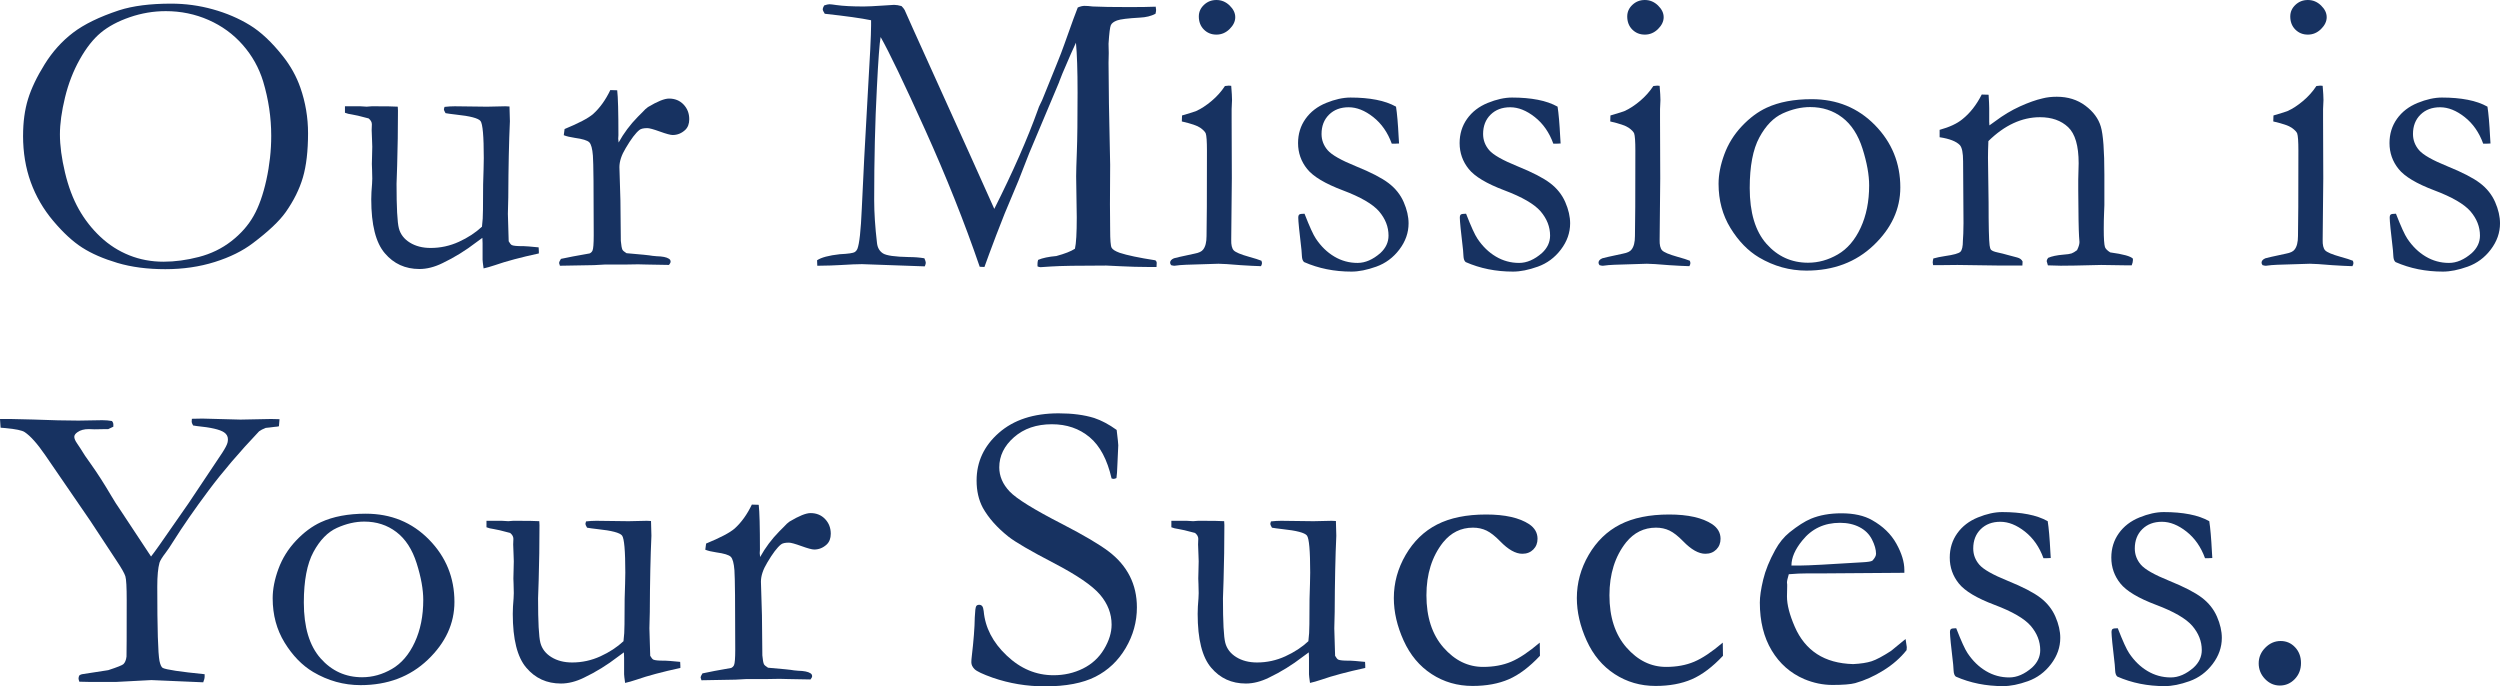
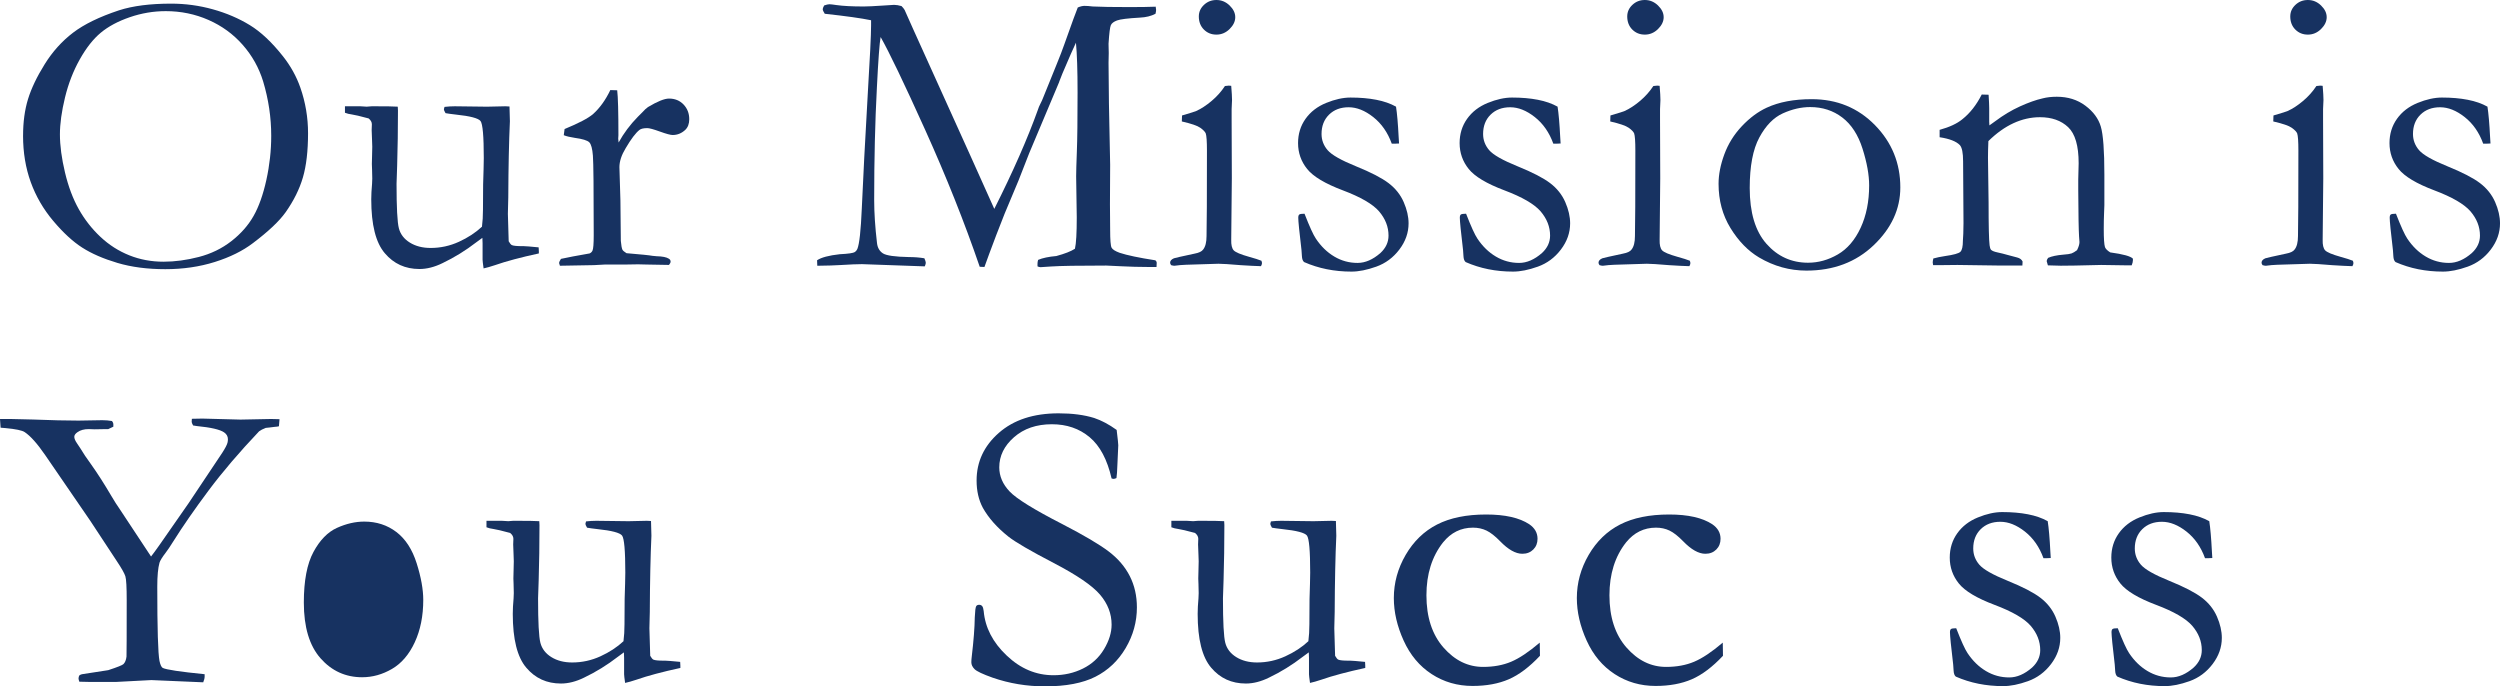
<svg xmlns="http://www.w3.org/2000/svg" id="b" viewBox="0 0 434.236 119.215">
  <defs>
    <style>.d{fill:#173261;}</style>
  </defs>
  <g id="c">
    <path class="d" d="M4.008,23.59c0-2.391.287-4.518.861-6.381.574-1.863,1.541-3.885,2.9-6.064,1.359-2.18,3-4.002,4.922-5.467,1.921-1.464,4.582-2.76,7.98-3.885,2.391-.773,5.414-1.16,9.07-1.16,2.461,0,4.869.329,7.225.984,2.355.656,4.494,1.57,6.416,2.742,1.921,1.172,3.844,2.977,5.766,5.414,1.336,1.688,2.343,3.504,3.023,5.449.891,2.555,1.336,5.191,1.336,7.91,0,3.094-.299,5.66-.896,7.699s-1.6,4.055-3.006,6.047c-1.102,1.547-2.988,3.328-5.66,5.344-1.781,1.359-3.996,2.456-6.645,3.287-2.649.832-5.508,1.248-8.578,1.248-3.117,0-5.895-.364-8.332-1.09-2.438-.726-4.471-1.611-6.1-2.654-1.629-1.042-3.305-2.584-5.027-4.623s-3.029-4.289-3.92-6.75c-.891-2.461-1.336-5.145-1.336-8.051ZM28.406,45.457c1.969,0,4.013-.275,6.135-.826,2.121-.55,4.002-1.464,5.643-2.742,1.64-1.277,2.923-2.73,3.85-4.359.926-1.629,1.67-3.721,2.232-6.275.562-2.554.844-5.109.844-7.664,0-3.187-.469-6.34-1.406-9.457-.727-2.367-1.911-4.482-3.551-6.346-1.641-1.863-3.621-3.305-5.941-4.324s-4.793-1.529-7.418-1.529c-2.133,0-4.219.352-6.258,1.055s-3.715,1.6-5.027,2.689c-1.313,1.09-2.531,2.637-3.656,4.641s-1.981,4.213-2.566,6.627c-.586,2.414-.879,4.547-.879,6.398,0,1.946.293,4.148.879,6.609.585,2.461,1.389,4.594,2.408,6.398,1.02,1.805,2.273,3.405,3.762,4.799,1.488,1.395,3.158,2.461,5.01,3.199,1.851.738,3.832,1.107,5.941,1.107Z" />
    <path class="d" d="M59.913,18.457h2.626l1.156.07.911-.07c2.404,0,3.898.023,4.483.07l.035.668c0,3.305-.047,6.504-.141,9.598-.07,1.828-.105,2.871-.105,3.129,0,4.125.135,6.703.405,7.734.271,1.032.904,1.858,1.903,2.479.999.621,2.203.932,3.612.932,1.715,0,3.354-.357,4.916-1.072,1.562-.715,2.896-1.587,4-2.619.117-.891.176-1.875.176-2.953,0-3.492.035-5.848.106-7.066.023-.726.035-1.359.035-1.898,0-3.797-.188-5.941-.562-6.434-.375-.492-1.805-.867-4.289-1.125-.821-.093-1.418-.176-1.793-.246-.188-.304-.281-.539-.281-.703l.105-.387c.609-.07,1.207-.105,1.793-.105l5.59.07c1.992-.047,3.046-.07,3.164-.07.258,0,.504.012.738.035l.07,2.566c-.164,3.563-.258,7.969-.281,13.219l-.07,2.848.141,4.781c.211.375.398.598.562.668.281.118.855.176,1.723.176h.316c.304,0,1.172.07,2.602.211.023.305.035.527.035.668v.387c-3.141.68-5.684,1.359-7.629,2.039-.773.258-1.43.445-1.969.562-.118-.82-.176-1.324-.176-1.512v-2.848c0-.117-.012-.434-.035-.949-.305.211-.656.469-1.055.773-1.852,1.43-3.809,2.637-5.871,3.621-1.383.68-2.719,1.02-4.008,1.02-2.461,0-4.465-.914-6.012-2.742-1.57-1.828-2.355-4.945-2.355-9.352,0-.234.012-.656.035-1.266.093-1.125.141-1.91.141-2.355,0-.164-.012-.68-.035-1.547-.023-.375-.035-.703-.035-.984,0-.211.012-.686.035-1.424.023-.738.035-1.26.035-1.564,0-.398-.012-.75-.035-1.055l-.07-1.863.035-.984c0-.375-.188-.715-.562-1.02-1.477-.398-2.443-.627-2.9-.686-.457-.058-.861-.158-1.213-.299v-1.125Z" />
    <path class="d" d="M97.256,46.16l-.141-.457c0-.164.105-.41.316-.738l2.074-.421,2.918-.526c.234-.117.398-.281.492-.492.141-.304.211-1.205.211-2.702,0-7.956-.047-12.548-.141-13.776-.094-1.229-.305-2.007-.633-2.334-.329-.328-1.172-.585-2.531-.772-.797-.117-1.43-.269-1.898-.457l.141-1.072c2.461-1.01,4.113-1.88,4.957-2.608,1.172-1.057,2.167-2.444,2.988-4.159l1.195.035c.141,1.172.211,3.774.211,7.805l-.035.598c0,.141.023.364.07.668.891-1.617,2.004-3.105,3.34-4.465l.809-.809c.328-.375.645-.668.949-.879,1.64-.984,2.859-1.477,3.656-1.477,1.031,0,1.875.346,2.531,1.037.656.691.984,1.542.984,2.549,0,.797-.234,1.418-.703,1.863-.633.586-1.359.879-2.18.879-.375,0-1.113-.199-2.215-.598-1.102-.398-1.828-.598-2.18-.598-.656,0-1.113.105-1.371.316-.656.516-1.454,1.57-2.391,3.164-.727,1.195-1.09,2.297-1.09,3.305l.176,5.813.07,6.977c.07.799.164,1.315.281,1.55.093.165.328.364.703.599,2.531.211,4.031.364,4.5.458.328.023.574.047.738.07,1.007.023,1.71.165,2.109.423.211.118.316.293.316.527,0,.141-.094.329-.281.562l-3.902-.07-1.477-.035-2.145.035h-3.586l-1.934.105-5.906.105Z" />
    <path class="d" d="M141.919,45.211c.726-.492,2.039-.843,3.938-1.054,1.477-.07,2.355-.198,2.637-.385.188-.14.328-.315.422-.525.352-.863.609-3.208.773-7.036.215-4.992.562-11.636,1.039-19.933.383-6.328.574-10.276.574-11.847v-.914c-1.694-.352-4.376-.727-8.045-1.126-.235-.352-.353-.621-.353-.809,0-.117.082-.328.246-.633.397-.141.702-.211.913-.211.187,0,.596.047,1.228.141,1.146.164,2.724.246,4.735.246.655,0,1.778-.053,3.368-.161,1.123-.08,1.754-.12,1.895-.12.374,0,.807.07,1.298.211.241.238.421.464.542.677l1.472,3.304,9.951,22.007,4.148,9.238c3.245-6.445,5.767-12.176,7.566-17.191.116-.375.257-.715.42-1.02.21-.398.408-.844.595-1.336.187-.492.946-2.367,2.277-5.625.537-1.312.969-2.438,1.296-3.375,1.331-3.75,2.113-5.894,2.347-6.434.446-.188.834-.281,1.164-.281.375,0,.857.035,1.444.105,1.316.07,3.455.105,6.416.105,1.833,0,3.336-.023,4.512-.07.047.258.07.445.07.562,0,.164-.035.387-.105.668-.75.399-1.652.621-2.707.668-2.086.118-3.41.281-3.973.492s-.92.48-1.072.809c-.153.329-.287,1.406-.404,3.234l.035,1.617-.035,1.688c0,3.516.093,9.422.281,17.719l-.035,6.891.035,4.43c0,1.735.082,2.76.246,3.076.164.316.633.615,1.406.896,1.266.422,3.328.856,6.188,1.301.164.118.246.27.246.457,0,.211-.012.445-.035.703h-1.619c-1.386,0-2.889-.041-4.508-.123-1.62-.083-2.489-.123-2.606-.123-4.813,0-8.006.053-9.579.161-.962.08-1.573.12-1.831.12-.165,0-.34-.047-.528-.141v-.457c0-.211.035-.434.105-.668.773-.329,1.828-.551,3.164-.668,1.477-.399,2.554-.821,3.234-1.267.211-.892.316-2.71.316-5.455l-.105-7.108c0-.774.041-2.217.123-4.328.082-2.111.123-5.547.123-10.31,0-3.777-.094-6.639-.281-8.586-.396.821-1.179,2.602-2.346,5.344l-.525,1.336-.07.211-5.181,12.305-1.855,4.746-2.416,5.766c-1.05,2.649-1.949,4.992-2.696,7.031-.327.938-.595,1.676-.805,2.215l-.82-.035c-2.651-7.734-5.813-15.667-9.485-23.801-3.672-8.133-6.248-13.5-7.726-16.102-.193,1.008-.41,3.938-.651,8.789-.314,5.906-.47,12.41-.47,19.512,0,2.219.164,4.718.492,7.498.093.794.433,1.384,1.02,1.77.585.385,2.097.602,4.535.647.937,0,1.828.07,2.672.21.164.361.246.625.246.793,0,.121-.059.325-.175.613l-10.916-.387c-.795,0-2.036.052-3.721.156-.936.062-2.281.104-4.036.125l-.035-.949Z" />
    <path class="d" d="M205.277,21.094l.035-1.037c1.523-.447,2.343-.705,2.461-.776.844-.375,1.728-.952,2.654-1.728.926-.776,1.705-1.646,2.338-2.611.281-.047.504-.07.668-.07l.422.035c.093,1.125.141,1.946.141,2.461,0,.118-.023.645-.07,1.582v1.863l.035,10.125-.105,10.723c-.023.867.117,1.471.422,1.811.304.34,1.207.721,2.707,1.143.937.258,1.64.48,2.109.668.07.164.105.305.105.422,0,.141-.059.316-.176.527-.914-.023-2.086-.083-3.516-.176-1.946-.164-3.234-.246-3.867-.246-.305,0-2.18.059-5.625.176-.703.023-1.383.082-2.039.176-.118,0-.305-.035-.562-.105-.118-.164-.176-.304-.176-.422,0-.328.223-.585.668-.773.093-.047,1.289-.316,3.586-.808.75-.14,1.242-.374,1.477-.702.398-.491.598-1.275.598-2.352.047-1.802.07-6.739.07-14.814,0-1.614-.07-2.621-.211-3.019-.118-.28-.428-.602-.932-.965-.504-.363-1.577-.731-3.217-1.106ZM208.23,2.848c0-.773.299-1.441.896-2.004s1.318-.844,2.162-.844c.867,0,1.629.316,2.285.949.656.633.984,1.313.984,2.039s-.329,1.412-.984,2.057c-.656.645-1.418.967-2.285.967s-1.594-.293-2.18-.879c-.586-.585-.879-1.348-.879-2.285Z" />
    <path class="d" d="M226.589,37.125c.867,2.227,1.523,3.668,1.969,4.324.891,1.336,1.957,2.373,3.199,3.111,1.242.738,2.589,1.107,4.043,1.107,1.336,0,2.66-.574,3.973-1.723.937-.867,1.406-1.875,1.406-3.023,0-1.523-.551-2.93-1.652-4.219-1.102-1.266-3.194-2.479-6.275-3.639-3.082-1.16-5.15-2.396-6.205-3.709-1.055-1.312-1.582-2.812-1.582-4.5,0-1.594.434-3,1.301-4.219.867-1.218,2.062-2.139,3.586-2.76,1.523-.621,2.93-.932,4.219-.932,1.664,0,3.158.129,4.482.387,1.324.258,2.466.656,3.428,1.195.188,1.195.339,2.953.457,5.273l.07,1.125c-.305.023-.562.035-.773.035h-.492c-.703-1.945-1.775-3.486-3.217-4.623-1.441-1.137-2.865-1.705-4.271-1.705s-2.543.428-3.41,1.283c-.867.856-1.301,1.975-1.301,3.357,0,1.055.352,1.992,1.055,2.812.703.821,2.35,1.756,4.939,2.805,2.589,1.05,4.477,2.027,5.66,2.93,1.183.903,2.057,2,2.619,3.29s.844,2.522.844,3.694c0,1.619-.533,3.132-1.6,4.539-1.067,1.408-2.403,2.399-4.008,2.974-1.605.574-3.041.862-4.307.862-2.977,0-5.719-.551-8.227-1.652-.234-.188-.364-.539-.387-1.055,0-.211-.023-.55-.07-1.02-.375-3.164-.562-5.039-.562-5.625,0-.281.058-.469.176-.562.117-.093.422-.141.914-.141Z" />
    <path class="d" d="M254.651,37.125c.867,2.227,1.523,3.668,1.969,4.324.891,1.336,1.957,2.373,3.199,3.111,1.242.738,2.589,1.107,4.043,1.107,1.336,0,2.66-.574,3.973-1.723.937-.867,1.406-1.875,1.406-3.023,0-1.523-.551-2.93-1.652-4.219-1.102-1.266-3.194-2.479-6.275-3.639-3.082-1.16-5.15-2.396-6.205-3.709-1.055-1.312-1.582-2.812-1.582-4.5,0-1.594.434-3,1.301-4.219.867-1.218,2.062-2.139,3.586-2.76,1.523-.621,2.93-.932,4.219-.932,1.664,0,3.158.129,4.482.387,1.324.258,2.466.656,3.428,1.195.188,1.195.339,2.953.457,5.273l.07,1.125c-.305.023-.562.035-.773.035h-.492c-.703-1.945-1.775-3.486-3.217-4.623-1.441-1.137-2.865-1.705-4.271-1.705s-2.543.428-3.41,1.283c-.867.856-1.301,1.975-1.301,3.357,0,1.055.352,1.992,1.055,2.812.703.821,2.35,1.756,4.939,2.805,2.589,1.05,4.477,2.027,5.66,2.93,1.183.903,2.057,2,2.619,3.29s.844,2.522.844,3.694c0,1.619-.533,3.132-1.6,4.539-1.067,1.408-2.403,2.399-4.008,2.974-1.605.574-3.041.862-4.307.862-2.977,0-5.719-.551-8.227-1.652-.234-.188-.364-.539-.387-1.055,0-.211-.023-.55-.07-1.02-.375-3.164-.562-5.039-.562-5.625,0-.281.058-.469.176-.562.117-.093.422-.141.914-.141Z" />
    <path class="d" d="M279.689,21.094l.035-1.037c1.523-.447,2.343-.705,2.461-.776.844-.375,1.728-.952,2.654-1.728.926-.776,1.705-1.646,2.338-2.611.281-.047.504-.07.668-.07l.422.035c.093,1.125.141,1.946.141,2.461,0,.118-.023.645-.07,1.582v1.863l.035,10.125-.105,10.723c-.023.867.117,1.471.422,1.811.304.34,1.207.721,2.707,1.143.937.258,1.64.48,2.109.668.07.164.105.305.105.422,0,.141-.059.316-.176.527-.914-.023-2.086-.083-3.516-.176-1.946-.164-3.234-.246-3.867-.246-.305,0-2.18.059-5.625.176-.703.023-1.383.082-2.039.176-.118,0-.305-.035-.562-.105-.118-.164-.176-.304-.176-.422,0-.328.223-.585.668-.773.093-.047,1.289-.316,3.586-.808.75-.14,1.242-.374,1.477-.702.398-.491.598-1.275.598-2.352.047-1.802.07-6.739.07-14.814,0-1.614-.07-2.621-.211-3.019-.118-.28-.428-.602-.932-.965-.504-.363-1.577-.731-3.217-1.106ZM282.642,2.848c0-.773.299-1.441.896-2.004s1.318-.844,2.162-.844c.867,0,1.629.316,2.285.949.656.633.984,1.313.984,2.039s-.329,1.412-.984,2.057c-.656.645-1.418.967-2.285.967s-1.594-.293-2.18-.879c-.586-.585-.879-1.348-.879-2.285Z" />
    <path class="d" d="M298.505,31.922c0-1.594.334-3.299,1.002-5.115.668-1.816,1.682-3.445,3.041-4.887,1.359-1.441,2.8-2.514,4.324-3.217,2.132-.984,4.734-1.477,7.805-1.477,4.382,0,8.045,1.5,10.986,4.5,2.941,3,4.412,6.609,4.412,10.828,0,3.75-1.542,7.096-4.623,10.037-3.082,2.941-6.979,4.412-11.689,4.412-2.906,0-5.648-.762-8.227-2.285-1.922-1.148-3.574-2.848-4.957-5.098-1.383-2.25-2.074-4.816-2.074-7.699ZM314.061,45.633c1.784,0,3.504-.48,5.159-1.441,1.655-.961,2.976-2.501,3.961-4.623.986-2.121,1.479-4.576,1.479-7.365,0-1.828-.382-3.949-1.145-6.363-.763-2.414-1.937-4.224-3.522-5.432-1.584-1.207-3.445-1.811-5.582-1.811-1.55,0-3.128.364-4.737,1.09-1.608.727-2.97,2.122-4.084,4.184-1.115,2.062-1.673,4.992-1.673,8.789,0,4.266.968,7.494,2.905,9.686,1.937,2.192,4.349,3.287,7.237,3.287Z" />
    <path class="d" d="M335.812,44.895c.585-.164,1.266-.304,2.039-.42,1.477-.21,2.361-.456,2.654-.736.293-.28.439-.922.439-1.927l.07-1.262c.023-.467.035-1.062.035-1.787l-.07-10.757c0-1.448-.188-2.382-.562-2.803-.633-.654-1.805-1.11-3.516-1.367v-1.283c1.71-.47,3.023-1.081,3.938-1.833,1.336-1.058,2.461-2.491,3.375-4.301l1.195.035c.07,1.105.105,1.893.105,2.363v2.328l.035.635c.281-.188.609-.423.984-.706,1.406-1.058,2.848-1.922,4.324-2.593,1.477-.67,2.789-1.135,3.938-1.394.726-.188,1.547-.282,2.461-.282,1.921,0,3.574.517,4.957,1.549,1.383,1.033,2.279,2.247,2.689,3.644.41,1.396.615,4.171.615,8.325v5.315c0,.141-.018.61-.053,1.408s-.053,1.713-.053,2.745c0,1.643.07,2.688.211,3.133.117.306.422.61.914.916,2.25.305,3.562.669,3.938,1.091v.281c0,.234-.07.527-.211.879h-.668l-4.641-.07-4.57.105c-1.688.047-3.247.035-4.676-.035l-.211-.738c0-.141.082-.328.246-.562.633-.281,1.523-.469,2.672-.563.68-.047,1.148-.118,1.406-.211.258-.094.574-.281.949-.563.281-.563.422-1.032.422-1.408,0-.164-.023-.493-.07-.986-.07-1.08-.118-3.767-.141-8.062v-1.831l.07-2.816c0-3.028-.61-5.117-1.828-6.267-1.219-1.15-2.848-1.726-4.887-1.726-1.57,0-3.106.346-4.605,1.037-1.5.691-2.953,1.729-4.359,3.111-.047,1.125-.07,2.086-.07,2.883l.105,7.77c0,4.055.058,6.539.176,7.453.047.375.128.633.246.773.188.188.562.34,1.125.457.562.118,1.213.281,1.951.492s1.225.34,1.459.387c.469.118.785.352.949.703l-.035.703h-3.691l-7.594-.105c-1.758.023-2.871.035-3.34.035h-.879l-.07-.457c0-.164.035-.398.105-.703Z" />
    <path class="d" d="M394.854,21.094l.035-1.037c1.523-.447,2.343-.705,2.461-.776.844-.375,1.728-.952,2.654-1.728.926-.776,1.705-1.646,2.338-2.611.281-.047.504-.07.668-.07l.422.035c.093,1.125.141,1.946.141,2.461,0,.118-.023.645-.07,1.582v1.863l.035,10.125-.105,10.723c-.023.867.117,1.471.422,1.811.304.34,1.207.721,2.707,1.143.937.258,1.64.48,2.109.668.07.164.105.305.105.422,0,.141-.059.316-.176.527-.914-.023-2.086-.083-3.516-.176-1.946-.164-3.234-.246-3.867-.246-.305,0-2.18.059-5.625.176-.703.023-1.383.082-2.039.176-.118,0-.305-.035-.562-.105-.118-.164-.176-.304-.176-.422,0-.328.223-.585.668-.773.093-.047,1.289-.316,3.586-.808.75-.14,1.242-.374,1.477-.702.398-.491.598-1.275.598-2.352.047-1.802.07-6.739.07-14.814,0-1.614-.07-2.621-.211-3.019-.118-.28-.428-.602-.932-.965-.504-.363-1.577-.731-3.217-1.106ZM397.807,2.848c0-.773.299-1.441.896-2.004s1.318-.844,2.162-.844c.867,0,1.629.316,2.285.949.656.633.984,1.313.984,2.039s-.329,1.412-.984,2.057c-.656.645-1.418.967-2.285.967s-1.594-.293-2.18-.879c-.586-.585-.879-1.348-.879-2.285Z" />
    <path class="d" d="M416.166,37.125c.867,2.227,1.523,3.668,1.969,4.324.891,1.336,1.957,2.373,3.199,3.111,1.242.738,2.589,1.107,4.043,1.107,1.336,0,2.66-.574,3.973-1.723.937-.867,1.406-1.875,1.406-3.023,0-1.523-.551-2.93-1.652-4.219-1.102-1.266-3.194-2.479-6.275-3.639-3.082-1.16-5.15-2.396-6.205-3.709-1.055-1.312-1.582-2.812-1.582-4.5,0-1.594.434-3,1.301-4.219.867-1.218,2.062-2.139,3.586-2.76,1.523-.621,2.93-.932,4.219-.932,1.664,0,3.158.129,4.482.387,1.324.258,2.466.656,3.428,1.195.188,1.195.339,2.953.457,5.273l.07,1.125c-.305.023-.562.035-.773.035h-.492c-.703-1.945-1.775-3.486-3.217-4.623-1.441-1.137-2.865-1.705-4.271-1.705s-2.543.428-3.41,1.283c-.867.856-1.301,1.975-1.301,3.357,0,1.055.352,1.992,1.055,2.812.703.821,2.35,1.756,4.939,2.805,2.589,1.05,4.477,2.027,5.66,2.93,1.183.903,2.057,2,2.619,3.29s.844,2.522.844,3.694c0,1.619-.533,3.132-1.6,4.539-1.067,1.408-2.403,2.399-4.008,2.974-1.605.574-3.041.862-4.307.862-2.977,0-5.719-.551-8.227-1.652-.234-.188-.364-.539-.387-1.055,0-.211-.023-.55-.07-1.02-.375-3.164-.562-5.039-.562-5.625,0-.281.058-.469.176-.562.117-.093.422-.141.914-.141Z" />
    <path class="d" d="M0,72.773h1.688c.609,0,1.945.031,4.008.094,3.187.125,5.836.188,7.945.188l4.113-.07c.585,0,1.148.047,1.688.141.164.188.246.387.246.598v.387l-.884.422h-.389l-1.979.035-1.026-.035c-.801,0-1.449.176-1.944.527-.375.258-.563.527-.563.809,0,.305.164.691.492,1.16.117.188.305.469.563.844.469.798,1.09,1.724,1.864,2.78,1.102,1.548,2.275,3.378,3.518,5.489.492.845,1.008,1.654,1.548,2.428l5.347,8.093c.352-.446.834-1.103,1.445-1.971l5.073-7.284,5.849-8.762c.515-.796.82-1.383.914-1.758.047-.188.07-.387.07-.598,0-.492-.223-.891-.668-1.195-.727-.492-2.297-.855-4.711-1.09-.164-.023-.387-.058-.668-.105-.164-.281-.246-.515-.246-.703,0-.141.012-.293.035-.457l1.828-.035,6.609.176,5.309-.105c.141,0,.633.012,1.477.035l-.105,1.23c-.164.047-.422.083-.773.105l-.844.105c-.141.023-.364.047-.668.07-.492.188-.879.387-1.16.598-3.445,3.633-6.375,7.066-8.789,10.301-2.414,3.234-4.453,6.176-6.117,8.824-.54.867-.973,1.512-1.301,1.934-.61.797-.973,1.383-1.09,1.758-.258.916-.387,2.302-.387,4.156,0,7.303.128,11.611.387,12.925.141.658.328,1.057.562,1.198.609.305,3.035.669,7.277,1.092v.412c0,.274-.083.606-.247.995l-9.014-.387-6.022.316h-4.929c-.47,0-.986-.012-1.55-.035-.094-.258-.141-.445-.141-.562s.035-.281.106-.492c.165-.141.33-.223.495-.246l4.554-.703c1.577-.515,2.459-.867,2.648-1.055.282-.281.458-.715.529-1.301.023-.422.035-3.679.035-9.773,0-2.273-.076-3.662-.229-4.166-.153-.504-.65-1.389-1.494-2.654l-4.605-6.996-7.84-11.426c-1.359-1.978-2.543-3.304-3.551-3.978-.445-.302-1.559-.535-3.34-.698-.188,0-.469-.023-.844-.07l-.105-1.512Z" />
-     <path class="d" d="M47.362,103.922c0-1.594.334-3.299,1.002-5.115.668-1.816,1.682-3.445,3.041-4.887,1.359-1.441,2.8-2.514,4.324-3.217,2.132-.984,4.734-1.477,7.805-1.477,4.382,0,8.045,1.5,10.986,4.5,2.941,3,4.412,6.609,4.412,10.828,0,3.75-1.542,7.096-4.623,10.037-3.082,2.941-6.979,4.412-11.689,4.412-2.906,0-5.648-.762-8.227-2.285-1.922-1.148-3.574-2.848-4.957-5.098-1.383-2.25-2.074-4.816-2.074-7.699ZM62.918,117.633c1.784,0,3.504-.48,5.159-1.441,1.655-.961,2.976-2.501,3.961-4.623.986-2.121,1.479-4.576,1.479-7.365,0-1.828-.382-3.949-1.145-6.363-.763-2.414-1.937-4.224-3.522-5.432-1.584-1.207-3.445-1.811-5.582-1.811-1.55,0-3.128.364-4.737,1.09-1.608.727-2.97,2.122-4.084,4.184-1.115,2.062-1.673,4.992-1.673,8.789,0,4.266.968,7.494,2.905,9.686,1.937,2.192,4.349,3.287,7.237,3.287Z" />
+     <path class="d" d="M47.362,103.922ZM62.918,117.633c1.784,0,3.504-.48,5.159-1.441,1.655-.961,2.976-2.501,3.961-4.623.986-2.121,1.479-4.576,1.479-7.365,0-1.828-.382-3.949-1.145-6.363-.763-2.414-1.937-4.224-3.522-5.432-1.584-1.207-3.445-1.811-5.582-1.811-1.55,0-3.128.364-4.737,1.09-1.608.727-2.97,2.122-4.084,4.184-1.115,2.062-1.673,4.992-1.673,8.789,0,4.266.968,7.494,2.905,9.686,1.937,2.192,4.349,3.287,7.237,3.287Z" />
    <path class="d" d="M84.495,90.457h2.626l1.156.07.911-.07c2.404,0,3.898.023,4.483.07l.035.668c0,3.305-.047,6.504-.141,9.598-.07,1.828-.105,2.871-.105,3.129,0,4.125.135,6.703.405,7.734.271,1.032.904,1.858,1.903,2.479.999.621,2.203.932,3.612.932,1.715,0,3.354-.357,4.916-1.072,1.562-.715,2.896-1.587,4-2.619.117-.891.176-1.875.176-2.953,0-3.492.035-5.848.106-7.066.023-.726.035-1.359.035-1.898,0-3.797-.188-5.941-.562-6.434-.375-.492-1.805-.867-4.289-1.125-.821-.093-1.418-.176-1.793-.246-.188-.304-.281-.539-.281-.703l.105-.387c.609-.07,1.207-.105,1.793-.105l5.59.07c1.992-.047,3.046-.07,3.164-.07.258,0,.504.012.738.035l.07,2.566c-.164,3.563-.258,7.969-.281,13.219l-.07,2.848.141,4.781c.211.375.398.598.562.668.281.118.855.176,1.723.176h.316c.304,0,1.172.07,2.602.211.023.305.035.527.035.668v.387c-3.141.68-5.684,1.359-7.629,2.039-.773.258-1.43.445-1.969.562-.118-.82-.176-1.324-.176-1.512v-2.848c0-.117-.012-.434-.035-.949-.305.211-.656.469-1.055.773-1.852,1.43-3.809,2.637-5.871,3.621-1.383.68-2.719,1.02-4.008,1.02-2.461,0-4.465-.914-6.012-2.742-1.57-1.828-2.355-4.945-2.355-9.352,0-.234.012-.656.035-1.266.093-1.125.141-1.91.141-2.355,0-.164-.012-.68-.035-1.547-.023-.375-.035-.703-.035-.984,0-.211.012-.686.035-1.424.023-.738.035-1.26.035-1.564,0-.398-.012-.75-.035-1.055l-.07-1.863.035-.984c0-.375-.188-.715-.562-1.02-1.477-.398-2.443-.627-2.9-.686-.457-.058-.861-.158-1.213-.299v-1.125Z" />
-     <path class="d" d="M121.837,118.16l-.141-.457c0-.164.105-.41.316-.738l2.074-.421,2.918-.526c.234-.117.398-.281.492-.492.141-.304.211-1.205.211-2.702,0-7.956-.047-12.548-.141-13.776-.094-1.229-.305-2.007-.633-2.334-.329-.328-1.172-.585-2.531-.772-.797-.117-1.43-.269-1.898-.457l.141-1.072c2.461-1.01,4.113-1.88,4.957-2.608,1.172-1.057,2.167-2.444,2.988-4.159l1.195.035c.141,1.172.211,3.774.211,7.805l-.035.598c0,.141.023.364.07.668.891-1.617,2.004-3.105,3.34-4.465l.809-.809c.328-.375.645-.668.949-.879,1.64-.984,2.859-1.477,3.656-1.477,1.031,0,1.875.346,2.531,1.037.656.691.984,1.542.984,2.549,0,.797-.234,1.418-.703,1.863-.633.586-1.359.879-2.18.879-.375,0-1.113-.199-2.215-.598-1.102-.398-1.828-.598-2.18-.598-.656,0-1.113.105-1.371.316-.656.516-1.454,1.57-2.391,3.164-.727,1.195-1.09,2.297-1.09,3.305l.176,5.813.07,6.977c.07.799.164,1.315.281,1.55.093.165.328.364.703.599,2.531.211,4.031.364,4.5.458.328.023.574.047.738.07,1.007.023,1.71.165,2.109.423.211.118.316.293.316.527,0,.141-.094.329-.281.562l-3.902-.07-1.477-.035-2.145.035h-3.586l-1.934.105-5.906.105Z" />
    <path class="d" d="M193.957,74.672c.188,1.547.281,2.438.281,2.672l-.141,3.129c-.047,1.336-.105,2.192-.176,2.566-.211.094-.387.141-.527.141l-.316-.07c-.75-3.281-2.021-5.672-3.814-7.172-1.793-1.5-3.979-2.25-6.557-2.25-2.672,0-4.864.75-6.574,2.25-1.711,1.5-2.566,3.247-2.566,5.238,0,1.524.598,2.918,1.793,4.184s4.254,3.16,9.176,5.681c3.75,1.938,6.434,3.523,8.051,4.755,1.617,1.231,2.835,2.657,3.656,4.276.82,1.619,1.23,3.425,1.23,5.419,0,2.51-.65,4.869-1.951,7.073-1.301,2.206-3.053,3.866-5.256,4.98-2.203,1.114-5.121,1.671-8.754,1.671-3.164,0-6.2-.504-9.105-1.512-1.711-.609-2.754-1.102-3.129-1.477-.375-.375-.562-.773-.562-1.195,0-.258.023-.585.07-.984.328-2.765.504-5.039.527-6.82.047-1.102.128-1.746.246-1.934.093-.164.269-.246.527-.246.211,0,.381.076.51.229.128.153.216.439.264.861.258,2.883,1.594,5.461,4.008,7.734,2.391,2.273,5.098,3.41,8.121,3.41,1.851,0,3.556-.387,5.115-1.16,1.559-.773,2.777-1.893,3.656-3.357.879-1.464,1.318-2.888,1.318-4.271,0-1.898-.668-3.633-2.004-5.203-1.336-1.57-4.02-3.404-8.051-5.502-4.031-2.097-6.657-3.626-7.875-4.588-1.969-1.57-3.445-3.234-4.43-4.992-.727-1.359-1.09-2.941-1.09-4.746,0-3.257,1.289-6.017,3.867-8.279,2.578-2.262,6.035-3.393,10.371-3.393,2.391,0,4.453.27,6.188.809,1.266.422,2.566,1.113,3.902,2.074Z" />
    <path class="d" d="M203.456,90.457h2.626l1.156.07.911-.07c2.404,0,3.898.023,4.483.07l.035.668c0,3.305-.047,6.504-.141,9.598-.07,1.828-.105,2.871-.105,3.129,0,4.125.135,6.703.405,7.734.271,1.032.904,1.858,1.903,2.479.999.621,2.203.932,3.612.932,1.715,0,3.354-.357,4.916-1.072,1.562-.715,2.896-1.587,4-2.619.117-.891.176-1.875.176-2.953,0-3.492.035-5.848.106-7.066.023-.726.035-1.359.035-1.898,0-3.797-.188-5.941-.562-6.434-.375-.492-1.805-.867-4.289-1.125-.821-.093-1.418-.176-1.793-.246-.188-.304-.281-.539-.281-.703l.105-.387c.609-.07,1.207-.105,1.793-.105l5.59.07c1.992-.047,3.046-.07,3.164-.07.258,0,.504.012.738.035l.07,2.566c-.164,3.563-.258,7.969-.281,13.219l-.07,2.848.141,4.781c.211.375.398.598.562.668.281.118.855.176,1.723.176h.316c.304,0,1.172.07,2.602.211.023.305.035.527.035.668v.387c-3.141.68-5.684,1.359-7.629,2.039-.773.258-1.43.445-1.969.562-.118-.82-.176-1.324-.176-1.512v-2.848c0-.117-.012-.434-.035-.949-.305.211-.656.469-1.055.773-1.852,1.43-3.809,2.637-5.871,3.621-1.383.68-2.719,1.02-4.008,1.02-2.461,0-4.465-.914-6.012-2.742-1.57-1.828-2.355-4.945-2.355-9.352,0-.234.012-.656.035-1.266.093-1.125.141-1.91.141-2.355,0-.164-.012-.68-.035-1.547-.023-.375-.035-.703-.035-.984,0-.211.012-.686.035-1.424.023-.738.035-1.26.035-1.564,0-.398-.012-.75-.035-1.055l-.07-1.863.035-.984c0-.375-.188-.715-.562-1.02-1.477-.398-2.443-.627-2.9-.686-.457-.058-.861-.158-1.213-.299v-1.125Z" />
    <path class="d" d="M267.448,111.621l.035,2.285c-1.828,1.946-3.633,3.305-5.414,4.078-1.781.773-3.879,1.16-6.293,1.16-2.625,0-4.992-.686-7.102-2.057s-3.732-3.31-4.869-5.818c-1.137-2.508-1.705-4.969-1.705-7.383,0-2.648.686-5.15,2.057-7.506s3.187-4.113,5.449-5.273c2.262-1.16,5.103-1.74,8.525-1.74,3.281,0,5.777.562,7.488,1.688.961.656,1.441,1.5,1.441,2.531,0,.75-.246,1.371-.738,1.863s-1.125.738-1.898.738c-1.172,0-2.461-.726-3.867-2.18-.867-.891-1.652-1.506-2.355-1.846-.703-.339-1.489-.51-2.355-.51-2.086,0-3.82.856-5.203,2.566-1.922,2.438-2.883,5.497-2.883,9.176,0,3.797.984,6.82,2.953,9.07s4.266,3.375,6.891,3.375c1.828,0,3.451-.299,4.869-.896,1.418-.598,3.076-1.705,4.975-3.322Z" />
    <path class="d" d="M299.236,111.621l.035,2.285c-1.828,1.946-3.633,3.305-5.414,4.078-1.781.773-3.879,1.16-6.293,1.16-2.625,0-4.992-.686-7.102-2.057s-3.732-3.31-4.869-5.818c-1.137-2.508-1.705-4.969-1.705-7.383,0-2.648.686-5.15,2.057-7.506s3.187-4.113,5.449-5.273c2.262-1.16,5.103-1.74,8.525-1.74,3.281,0,5.777.562,7.488,1.688.961.656,1.441,1.5,1.441,2.531,0,.75-.246,1.371-.738,1.863s-1.125.738-1.898.738c-1.172,0-2.461-.726-3.867-2.18-.867-.891-1.652-1.506-2.355-1.846-.703-.339-1.489-.51-2.355-.51-2.086,0-3.82.856-5.203,2.566-1.922,2.438-2.883,5.497-2.883,9.176,0,3.797.984,6.82,2.953,9.07s4.266,3.375,6.891,3.375c1.828,0,3.451-.299,4.869-.896,1.418-.598,3.076-1.705,4.975-3.322Z" />
-     <path class="d" d="M330.778,99.492l-14.098.103-2.672-.002c-1.078,0-2.18.049-3.305.146-.211.703-.316,1.184-.316,1.441l.035.352v.352l-.035,1.723c0,1.43.451,3.182,1.354,5.256.902,2.074,2.191,3.656,3.867,4.746,1.675,1.09,3.767,1.67,6.275,1.74,1.336-.07,2.402-.234,3.199-.492.796-.258,1.921-.855,3.375-1.793l2.531-2.074.211,1.406c0,.164-.012.34-.035.527-1.055,1.336-2.391,2.508-4.008,3.516-1.617,1.008-3.258,1.746-4.922,2.215-.797.211-2.109.316-3.938.316-1.665,0-3.305-.34-4.922-1.02-2.391-1.031-4.271-2.689-5.643-4.975s-2.057-5.057-2.057-8.314c0-1.031.193-2.355.58-3.973s1.084-3.34,2.092-5.168c.68-1.242,1.512-2.262,2.496-3.059,1.406-1.125,2.637-1.91,3.691-2.355,1.523-.633,3.292-.949,5.309-.949,2.18,0,3.96.399,5.344,1.195,1.875,1.055,3.275,2.414,4.201,4.078.926,1.665,1.389,3.188,1.389,4.57v.492ZM311.161,98.227h1.652c1.195,0,4.758-.188,10.688-.562.937-.047,1.512-.141,1.723-.281.422-.445.633-.844.633-1.195,0-.726-.234-1.552-.703-2.479-.469-.926-1.19-1.64-2.162-2.145-.973-.504-2.104-.756-3.393-.756-2.719,0-4.899,1.02-6.539,3.059-1.266,1.547-1.898,3-1.898,4.359Z" />
    <path class="d" d="M339.785,109.125c.867,2.227,1.523,3.668,1.969,4.324.891,1.336,1.957,2.373,3.199,3.111,1.242.738,2.589,1.107,4.043,1.107,1.336,0,2.66-.574,3.973-1.723.937-.867,1.406-1.875,1.406-3.023,0-1.523-.551-2.93-1.652-4.219-1.102-1.266-3.194-2.479-6.275-3.639-3.082-1.16-5.15-2.396-6.205-3.709-1.055-1.312-1.582-2.812-1.582-4.5,0-1.594.434-3,1.301-4.219.867-1.218,2.062-2.139,3.586-2.76,1.523-.621,2.93-.932,4.219-.932,1.664,0,3.158.129,4.482.387,1.324.258,2.466.656,3.428,1.195.188,1.195.339,2.953.457,5.273l.07,1.125c-.305.023-.562.035-.773.035h-.492c-.703-1.945-1.775-3.486-3.217-4.623-1.441-1.137-2.865-1.705-4.271-1.705s-2.543.428-3.41,1.283c-.867.856-1.301,1.975-1.301,3.357,0,1.055.352,1.992,1.055,2.812.703.821,2.35,1.756,4.939,2.805,2.589,1.05,4.477,2.027,5.66,2.93,1.183.903,2.057,2,2.619,3.29s.844,2.522.844,3.694c0,1.619-.533,3.132-1.6,4.539-1.067,1.408-2.403,2.399-4.008,2.974-1.605.574-3.041.862-4.307.862-2.977,0-5.719-.551-8.227-1.652-.234-.188-.364-.539-.387-1.055,0-.211-.023-.55-.07-1.02-.375-3.164-.562-5.039-.562-5.625,0-.281.058-.469.176-.562.117-.093.422-.141.914-.141Z" />
    <path class="d" d="M367.847,109.125c.867,2.227,1.523,3.668,1.969,4.324.891,1.336,1.957,2.373,3.199,3.111,1.242.738,2.589,1.107,4.043,1.107,1.336,0,2.66-.574,3.973-1.723.937-.867,1.406-1.875,1.406-3.023,0-1.523-.551-2.93-1.652-4.219-1.102-1.266-3.194-2.479-6.275-3.639-3.082-1.16-5.15-2.396-6.205-3.709-1.055-1.312-1.582-2.812-1.582-4.5,0-1.594.434-3,1.301-4.219.867-1.218,2.062-2.139,3.586-2.76,1.523-.621,2.93-.932,4.219-.932,1.664,0,3.158.129,4.482.387,1.324.258,2.466.656,3.428,1.195.188,1.195.339,2.953.457,5.273l.07,1.125c-.305.023-.562.035-.773.035h-.492c-.703-1.945-1.775-3.486-3.217-4.623-1.441-1.137-2.865-1.705-4.271-1.705s-2.543.428-3.41,1.283c-.867.856-1.301,1.975-1.301,3.357,0,1.055.352,1.992,1.055,2.812.703.821,2.35,1.756,4.939,2.805,2.589,1.05,4.477,2.027,5.66,2.93,1.183.903,2.057,2,2.619,3.29s.844,2.522.844,3.694c0,1.619-.533,3.132-1.6,4.539-1.067,1.408-2.403,2.399-4.008,2.974-1.605.574-3.041.862-4.307.862-2.977,0-5.719-.551-8.227-1.652-.234-.188-.364-.539-.387-1.055,0-.211-.023-.55-.07-1.02-.375-3.164-.562-5.039-.562-5.625,0-.281.058-.469.176-.562.117-.093.422-.141.914-.141Z" />
-     <path class="d" d="M392.323,115.207c0-1.031.382-1.934,1.148-2.707.765-.773,1.654-1.16,2.667-1.16.989,0,1.825.364,2.508,1.09.683.727,1.024,1.641,1.024,2.742s-.359,2.027-1.078,2.777c-.719.75-1.584,1.125-2.596,1.125-.989,0-1.849-.381-2.579-1.143s-1.095-1.67-1.095-2.725Z" />
  </g>
</svg>